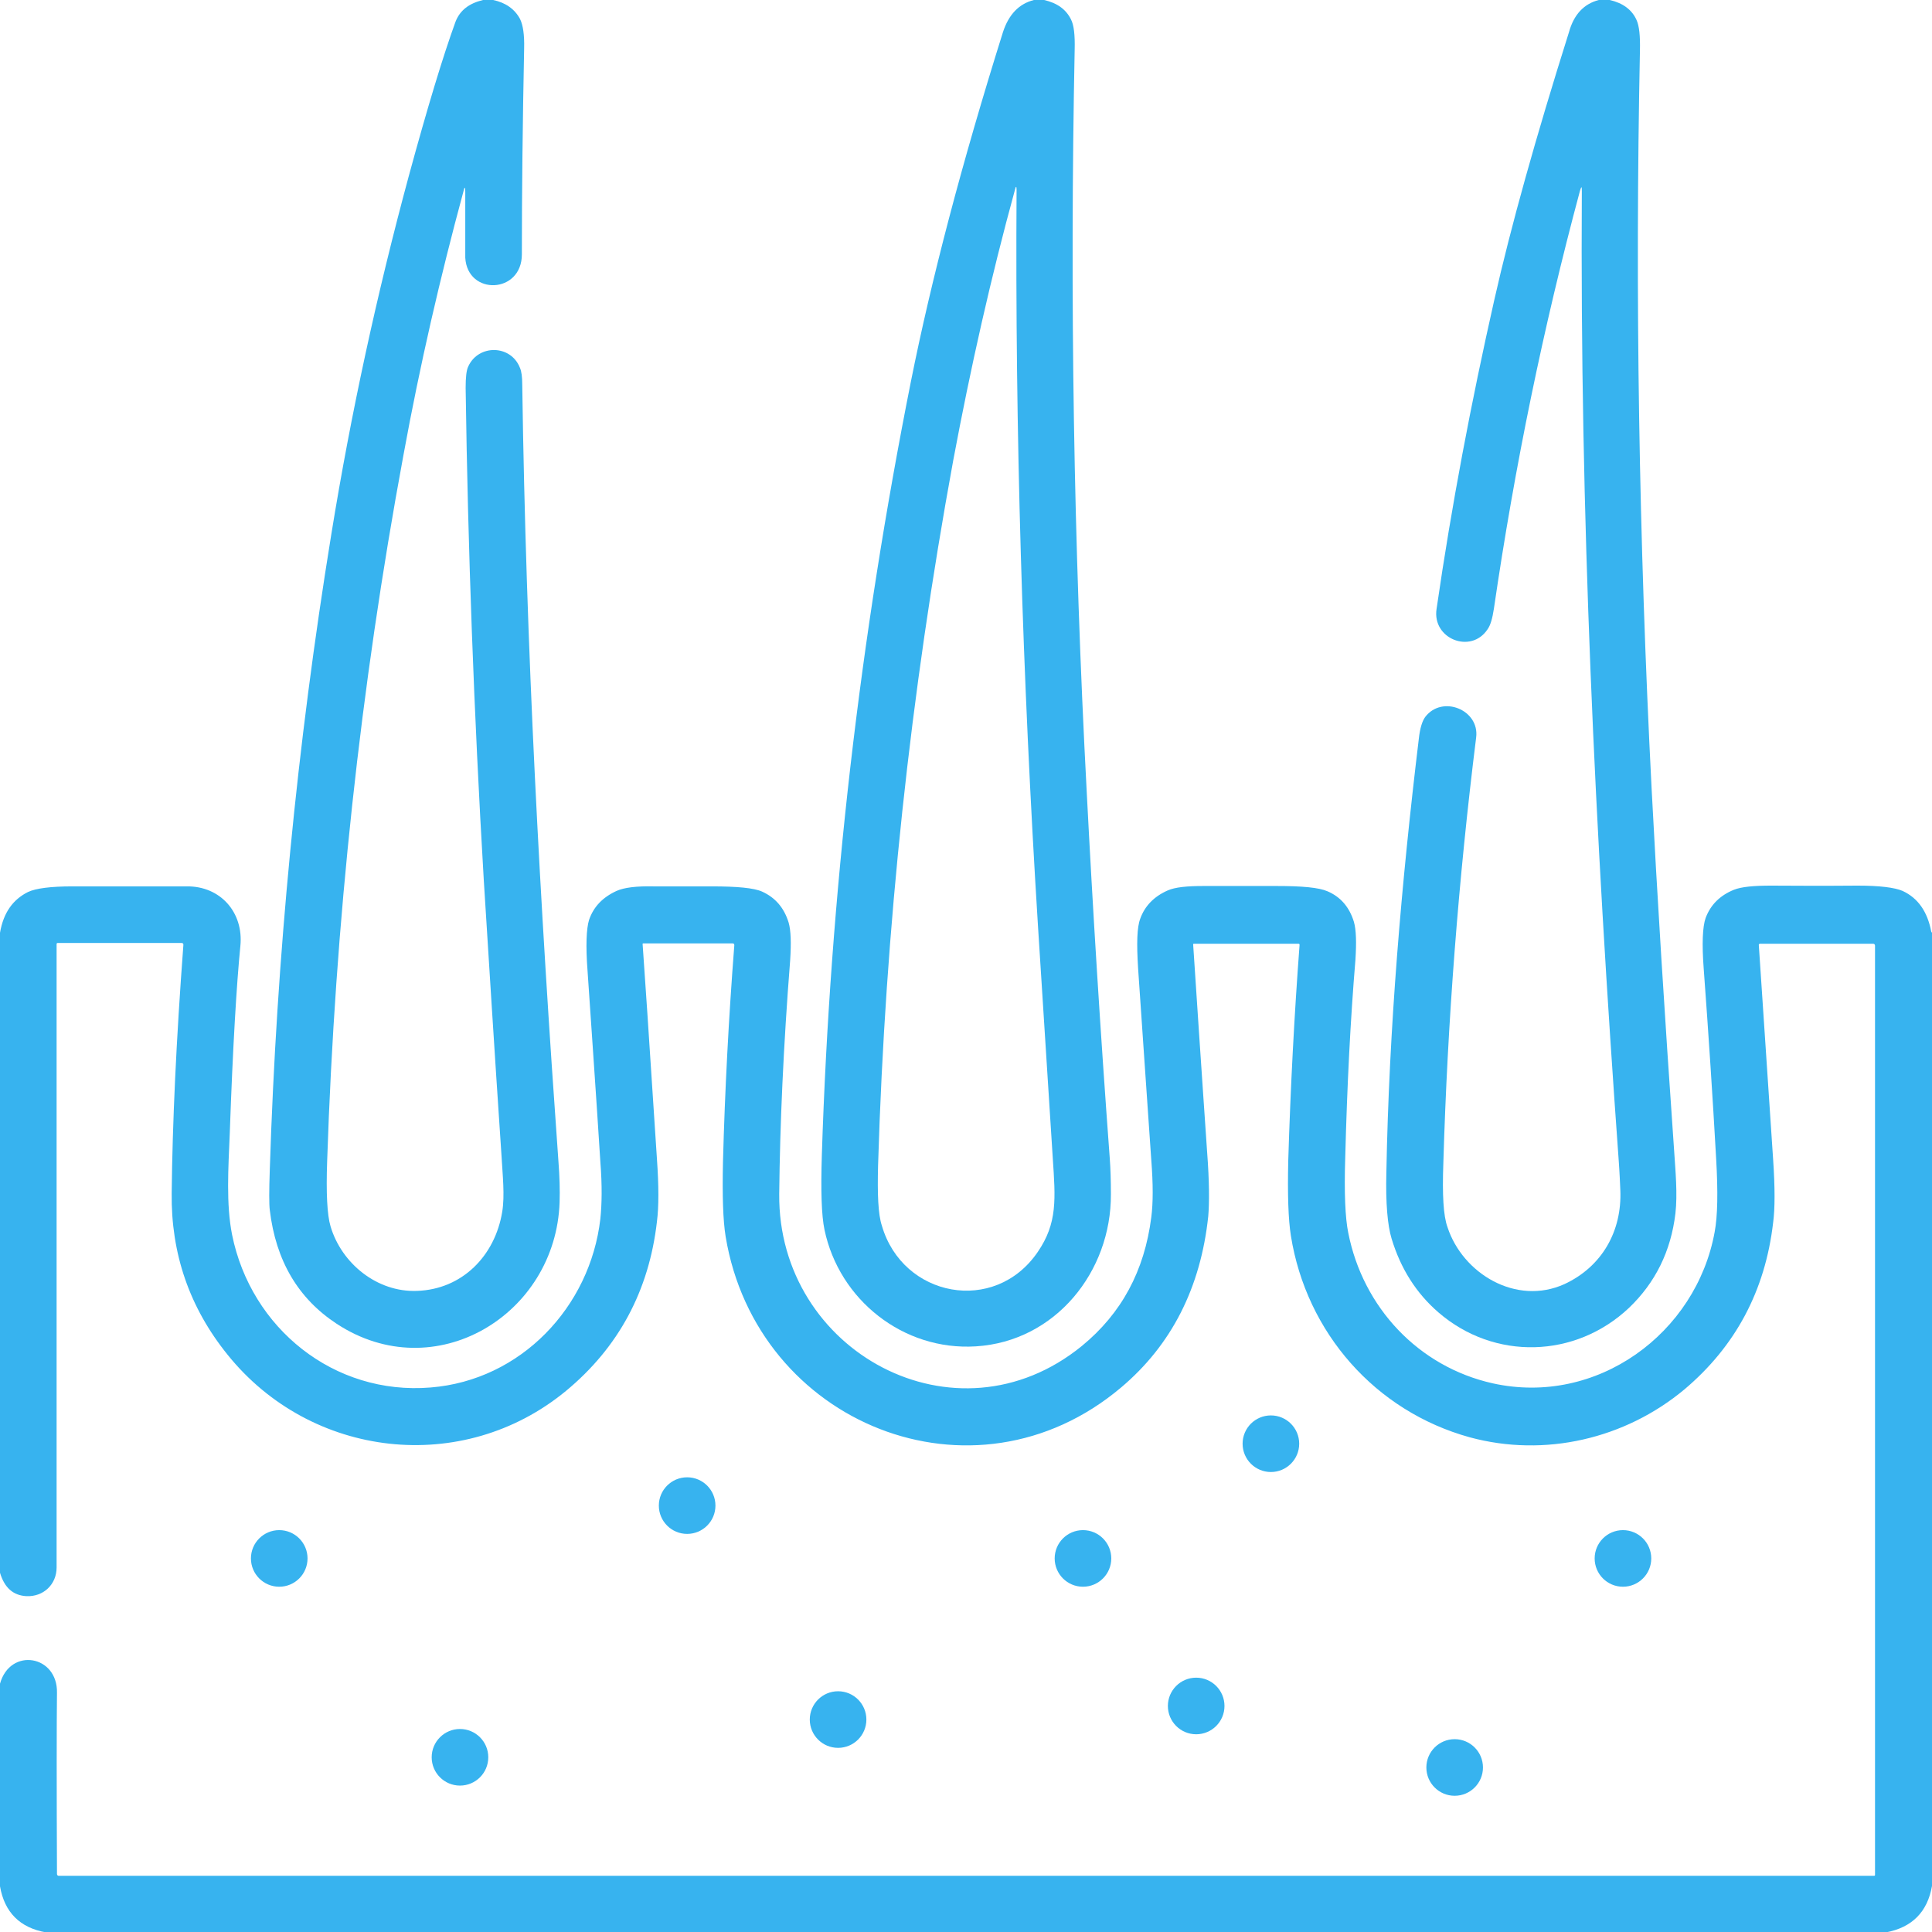
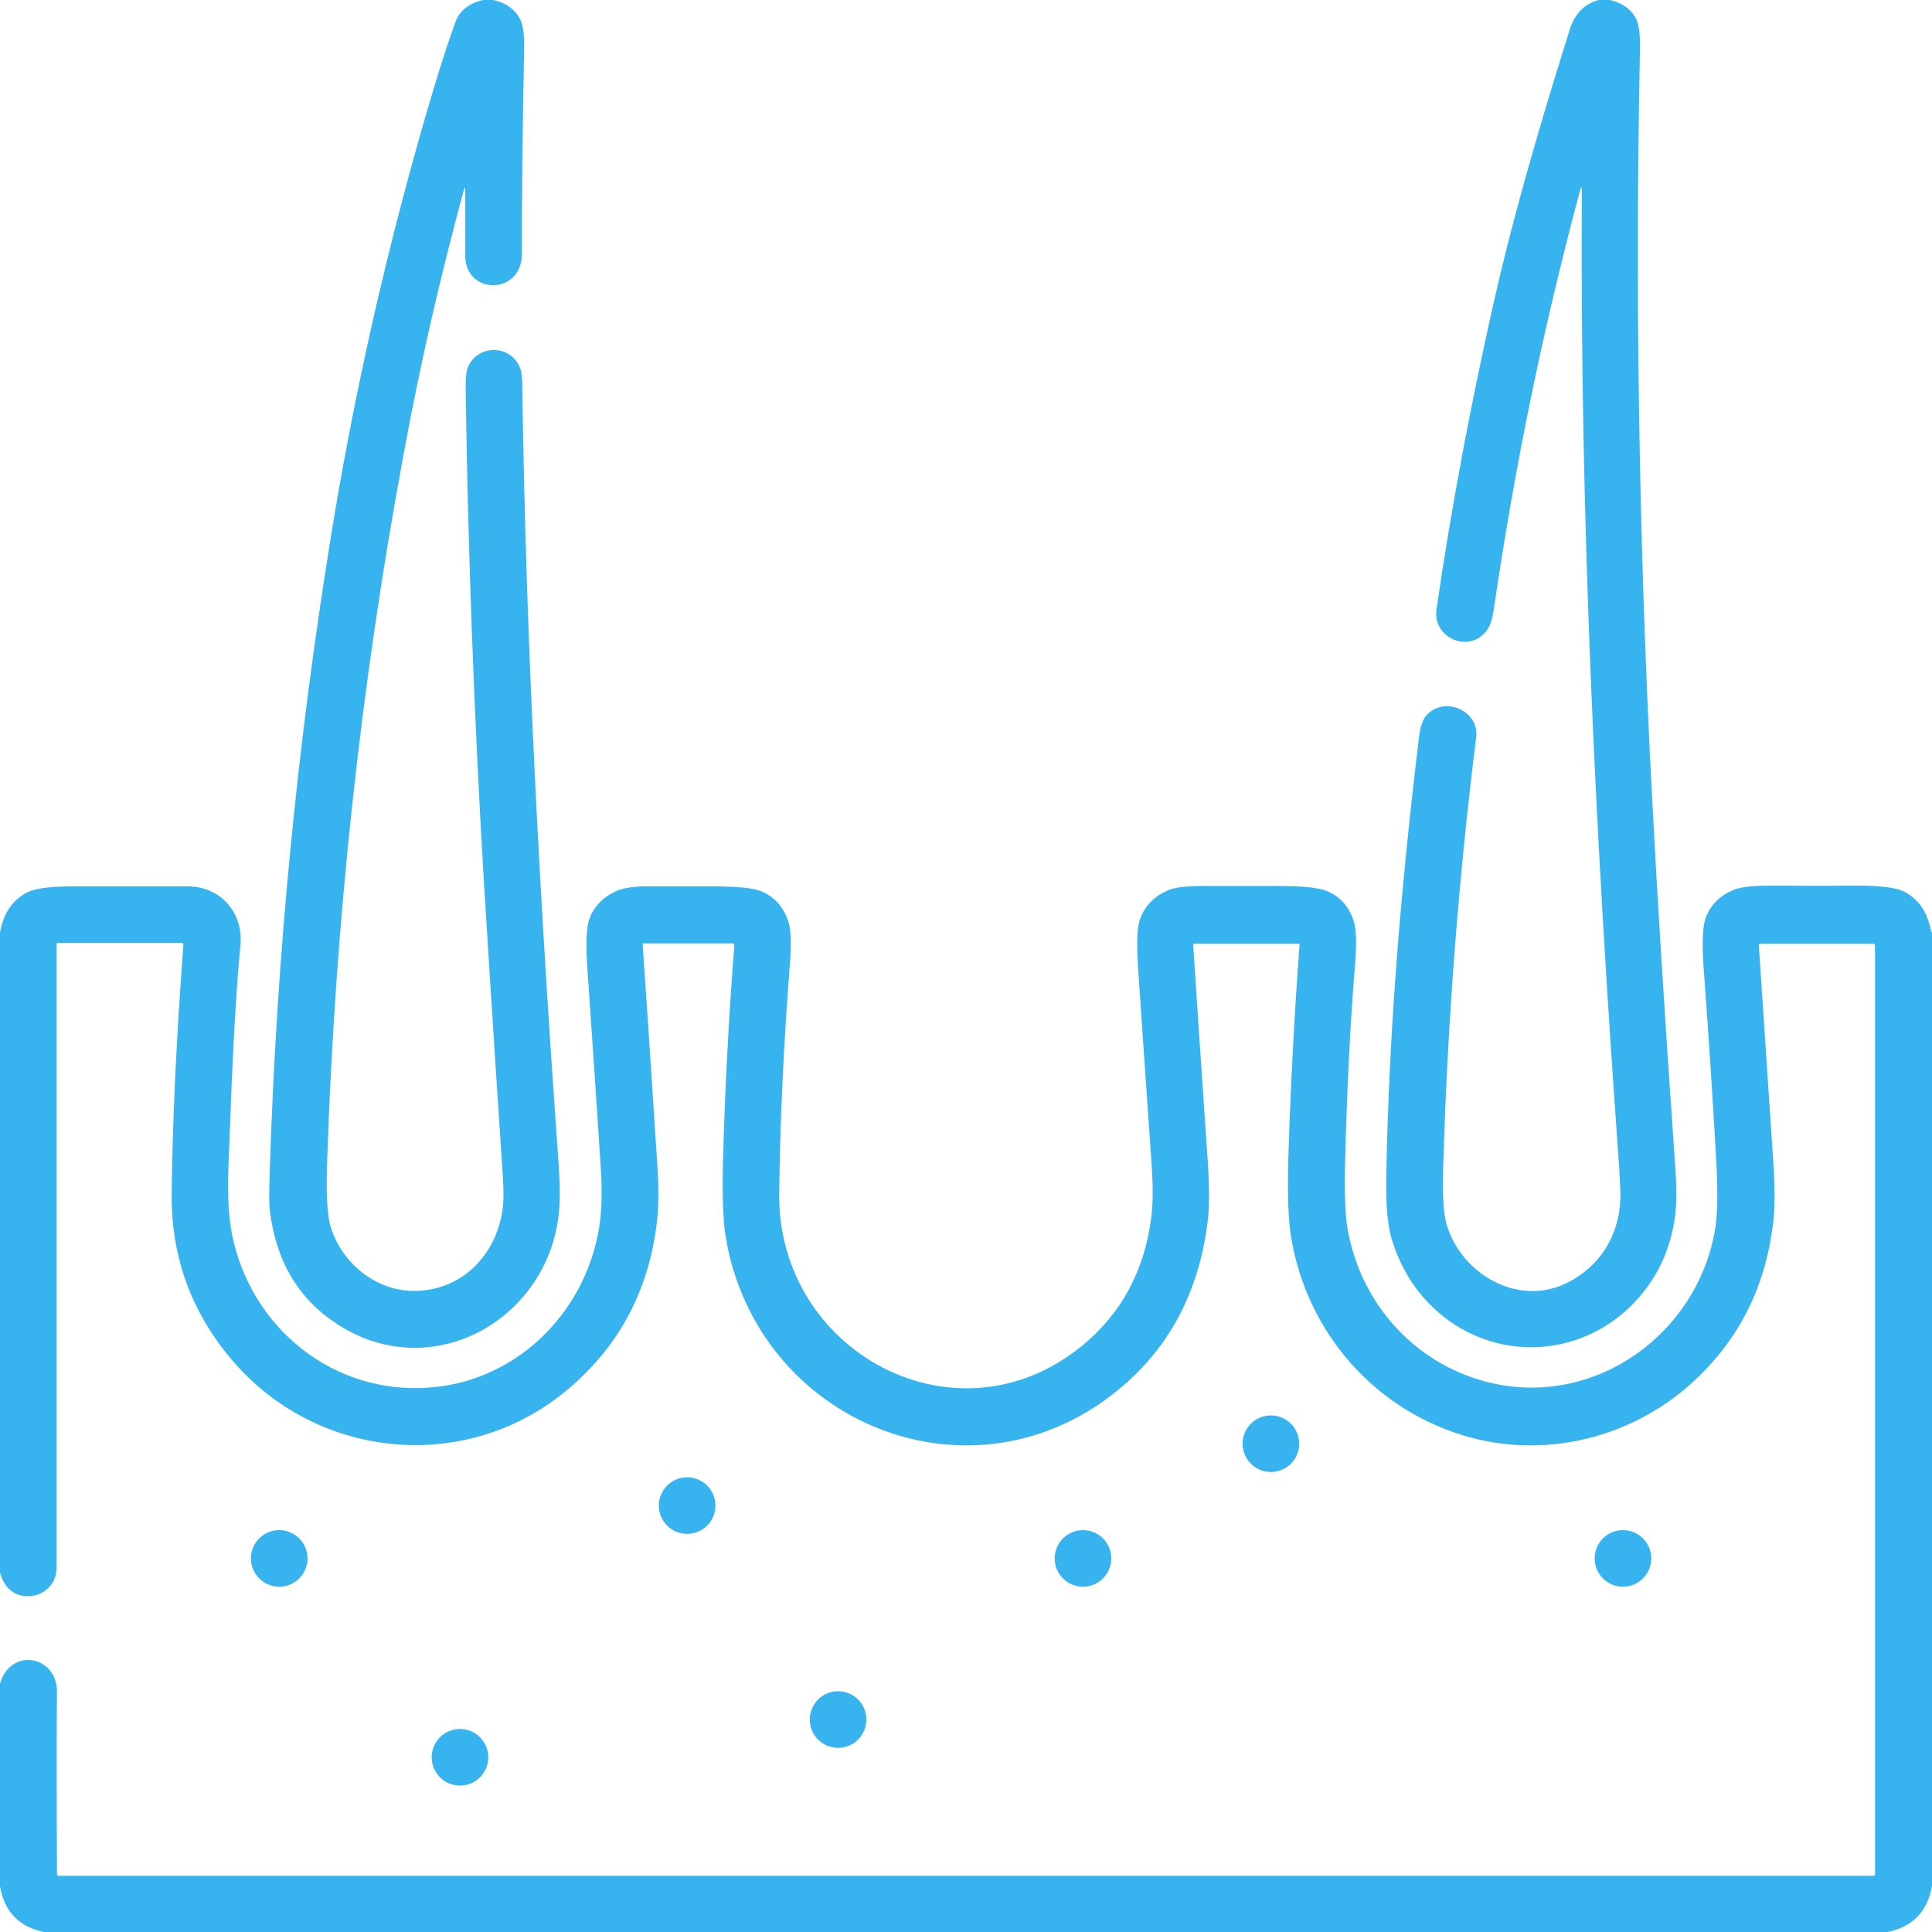
<svg xmlns="http://www.w3.org/2000/svg" id="_レイヤー_1" data-name="レイヤー_1" version="1.1" viewBox="0 0 512 512">
  <defs>
    <style> .st0 { fill: #37b3ef; } </style>
  </defs>
  <path class="st0" d="M130.7,0c3.3.7,5.7,2.4,7.1,5,.8,1.6,1.2,4.2,1.1,7.9-.4,19.9-.6,38-.6,54.5,0,10.5-14.4,11-15,.9,0-1.3,0-7.2,0-17.5,0-1.4-.2-1.4-.5,0-6.1,22.5-11.5,45.8-15.9,69.9-11.4,61.5-18.1,123.8-20.2,187-.3,8.5,0,14.3.9,17.3,2.9,9.8,12.3,17.5,22.9,17.1,12-.4,20.7-9.3,22.6-21,.7-4.3.1-9.6-.2-14.9-2-29.7-3.5-54.1-4.7-73.1-2.6-44-4.2-87.5-4.8-130.3,0-2.8.2-4.7.7-5.7,2.7-5.9,11.3-5.8,13.7.4.4.9.6,2.4.6,4.4,1,70.1,4.7,137.6,9.6,206,.3,3.9.4,7.5.3,10.7-1,29.9-33.1,49.3-59.1,32.2-10.2-6.7-16.1-16.7-17.7-30.1-.2-1.5-.2-5.1,0-10.8,1.8-56.3,7.2-112.4,16.3-168.3,5.2-32.1,12.1-63.8,20.6-95.2,4.9-18,9-31.5,12.3-40.6C121.9,2.7,124.3.9,128,0h2.7Z" />
-   <path class="st0" d="M276.7,0c3.5.8,5.8,2.5,7.1,5.1.8,1.5,1.1,4.2,1,8-1.3,65.4-.3,131,3.2,196.9,1.6,31,3.6,63.3,6.1,97,.2,2.7.3,5.8.3,9.5.1,20.5-14.7,39-35.8,40.3-19.2,1.2-36.2-12.3-40.1-30.9-.8-3.8-1-10.4-.7-19.9,2.2-68.8,10.1-137.1,23.6-204.9,5.4-27,13.5-57.9,24.4-92.6C267.3,3.9,270,1,274,0h2.7ZM269.4,50.8c0-.4,0-.6,0-.6,0-.9-.2-.9-.4,0-6.4,23.3-11.8,47.3-16.4,71.9-11.3,61.6-18,123.8-19.9,186.7-.2,7.6,0,13,1,16,5.5,19,29.9,23.7,41.3,7,5.3-7.7,4.7-14.2,4-24.8-1.3-20.4-2.6-40.8-3.9-61.2-4.2-67.1-6.1-132.1-5.7-195Z" />
  <path class="st0" d="M426.6,0c3.5.8,5.9,2.6,7.1,5.3.7,1.5,1,4.2.9,8.1-1.3,64.3-.3,129.6,3.1,195.7,1.4,27.1,3.4,59.3,6,96.4.3,4.6.9,11,.3,16.1-1.2,10-5.3,18.3-12.3,25-14.2,13.4-35.7,14-50.5,1.2-5.9-5.1-10-11.6-12.4-19.5-1.1-3.6-1.6-9.5-1.4-17.5.7-38.3,4-76.9,8.6-115,.3-2.8.9-4.7,1.7-5.8,4.5-5.9,14.4-1.9,13.5,5.4-4.7,37.7-7.6,75.4-8.7,112.9-.3,8.3,0,13.9,1.1,16.9,4,12.3,18.2,20.9,31,15.1,9.9-4.6,15.3-14,14.8-25-.2-4.9-.4-7.3-.4-7.4-6.4-88.6-10.3-171.9-9.8-257.3,0-1.3-.1-1.3-.5,0-9.7,36.1-17.3,73-22.8,110.7-.4,2.6-.9,4.4-1.7,5.5-4.4,6.6-14.7,2.5-13.5-5.4,4-27.6,9.2-54.9,15.3-81.9,4.4-19.5,11-43.1,19.8-71C417.1,3.8,419.8,1,423.7,0h2.9Z" />
  <path class="st0" d="M512,247.2v252.6c-1.2,6.9-5.3,11-12.2,12.3H12.2c-6.9-1.2-11-5.3-12.2-12.2v-53.7c2.7-9.7,15.3-7.6,15.1,2.4-.1,8.8-.1,24.8,0,48,0,.3.2.5.4.5h481.2c.1,0,.2-.1.2-.2v-246.3c0-.3-.2-.5-.5-.5h-30c-.2,0-.3.2-.3.3,0,0,0,0,0,0,1.5,22.7,2.8,41.7,3.8,56.9.5,7.4.5,13,0,16.7-2.1,18.1-10,32.8-23.5,44.2-15.7,13.1-37,18.1-56.9,12.7-25-6.9-43.3-27.7-47.4-53.4-.7-4.4-.9-11-.7-19.9.6-19.5,1.6-38.6,3-57.2,0-.2-.1-.3-.3-.3,0,0,0,0,0,0h-27.7c-.1,0-.2,0-.2.2,0,0,0,0,0,0,2.3,35,3.6,53.3,3.7,55,.6,7.8.6,13.5.3,17-2,18.9-9.7,34.1-23.1,45.4-39.1,33-96.6,9.6-104.8-40-.7-4.3-.9-10.9-.7-19.9.5-18.8,1.5-37.9,3-57.3,0-.3-.1-.5-.5-.5h-23.6c-.1,0-.2,0-.2.2,0,0,0,0,0,0,.4,5.5,1.7,24.5,3.8,57,.5,7.1.5,12.6,0,16.5-2.1,18.4-10.2,33.4-24.1,44.9-27.4,22.6-67.6,17.9-89.7-9.6-10.1-12.5-15-26.8-14.8-42.8.2-18.6,1.2-40.5,3.1-65.8,0-.3-.1-.5-.5-.5H15.3c-.2,0-.3.1-.3.3v165.2c0,4.5-3.5,7.8-8,7.6-3.5-.2-5.8-2.2-7-6.2v-169.6c.9-5.3,3.4-8.8,7.4-10.8,2.1-1,6.1-1.5,11.8-1.5,20.1,0,30.2,0,30.3,0,8.9-.1,15.1,6.9,14.2,15.8-1,10.1-2,26.6-2.8,49.4-.4,9.6-1,19,.6,27.1,5,24.8,27,42.6,52.6,40.5,23.9-1.9,42.3-21.3,45-44.7.4-3.8.5-8.8,0-15.1-1.1-17.5-2.3-34.4-3.4-50.7-.5-6.6-.3-11.1.4-13.4,1.2-3.5,3.6-6,7.3-7.7,2-.9,5.3-1.3,9.8-1.2,3,0,8.2,0,15.4,0,6.7,0,11.2.4,13.4,1.4,3.5,1.6,5.8,4.3,7,8.2.6,2.1.7,5.4.4,10-1.8,22.9-2.7,43.5-2.9,61.9-.4,41.8,46.8,67.5,80.2,40.3,10.5-8.6,16.6-19.9,18.4-34.1.5-3.8.5-8.8,0-15.2-1.6-23.4-2.8-40.4-3.5-50.9-.4-6.5-.3-10.8.6-13.1,1.2-3.3,3.6-5.8,7.2-7.4,2-.9,5.2-1.2,9.6-1.2,3.8,0,10.2,0,19.3,0,6.8,0,11.2.4,13.5,1.4,3.5,1.5,5.8,4.2,7,8.1.6,2.1.7,5.4.4,10.1-1.3,15.6-2.2,33-2.7,52.4-.3,9.3,0,16,.8,19.9,3.9,19.8,18.6,35.5,38.3,39.9,27.6,6.1,53.9-13.2,58.8-40.1.8-4.2.9-10.7.4-19.4-.9-16-2-32.8-3.3-50.4-.5-6.6-.3-11.1.5-13.4,1.3-3.5,3.8-6,7.5-7.5,2-.8,5.3-1.1,9.9-1.1,4.4,0,12,.1,22.9,0,5.8,0,9.8.5,11.9,1.4,4.1,1.9,6.6,5.5,7.6,10.8Z" />
  <circle class="st0" cx="336.8" cy="382.6" r="7.5" />
  <circle class="st0" cx="182.1" cy="399" r="7.5" />
  <circle class="st0" cx="74" cy="413" r="7.5" />
  <circle class="st0" cx="287" cy="413" r="7.5" />
  <circle class="st0" cx="430.1" cy="413" r="7.5" />
-   <circle class="st0" cx="317" cy="452.1" r="7.5" />
  <circle class="st0" cx="222.1" cy="455.7" r="7.5" />
  <circle class="st0" cx="121.9" cy="465.7" r="7.5" />
-   <circle class="st0" cx="385.5" cy="468.4" r="7.5" />
</svg>